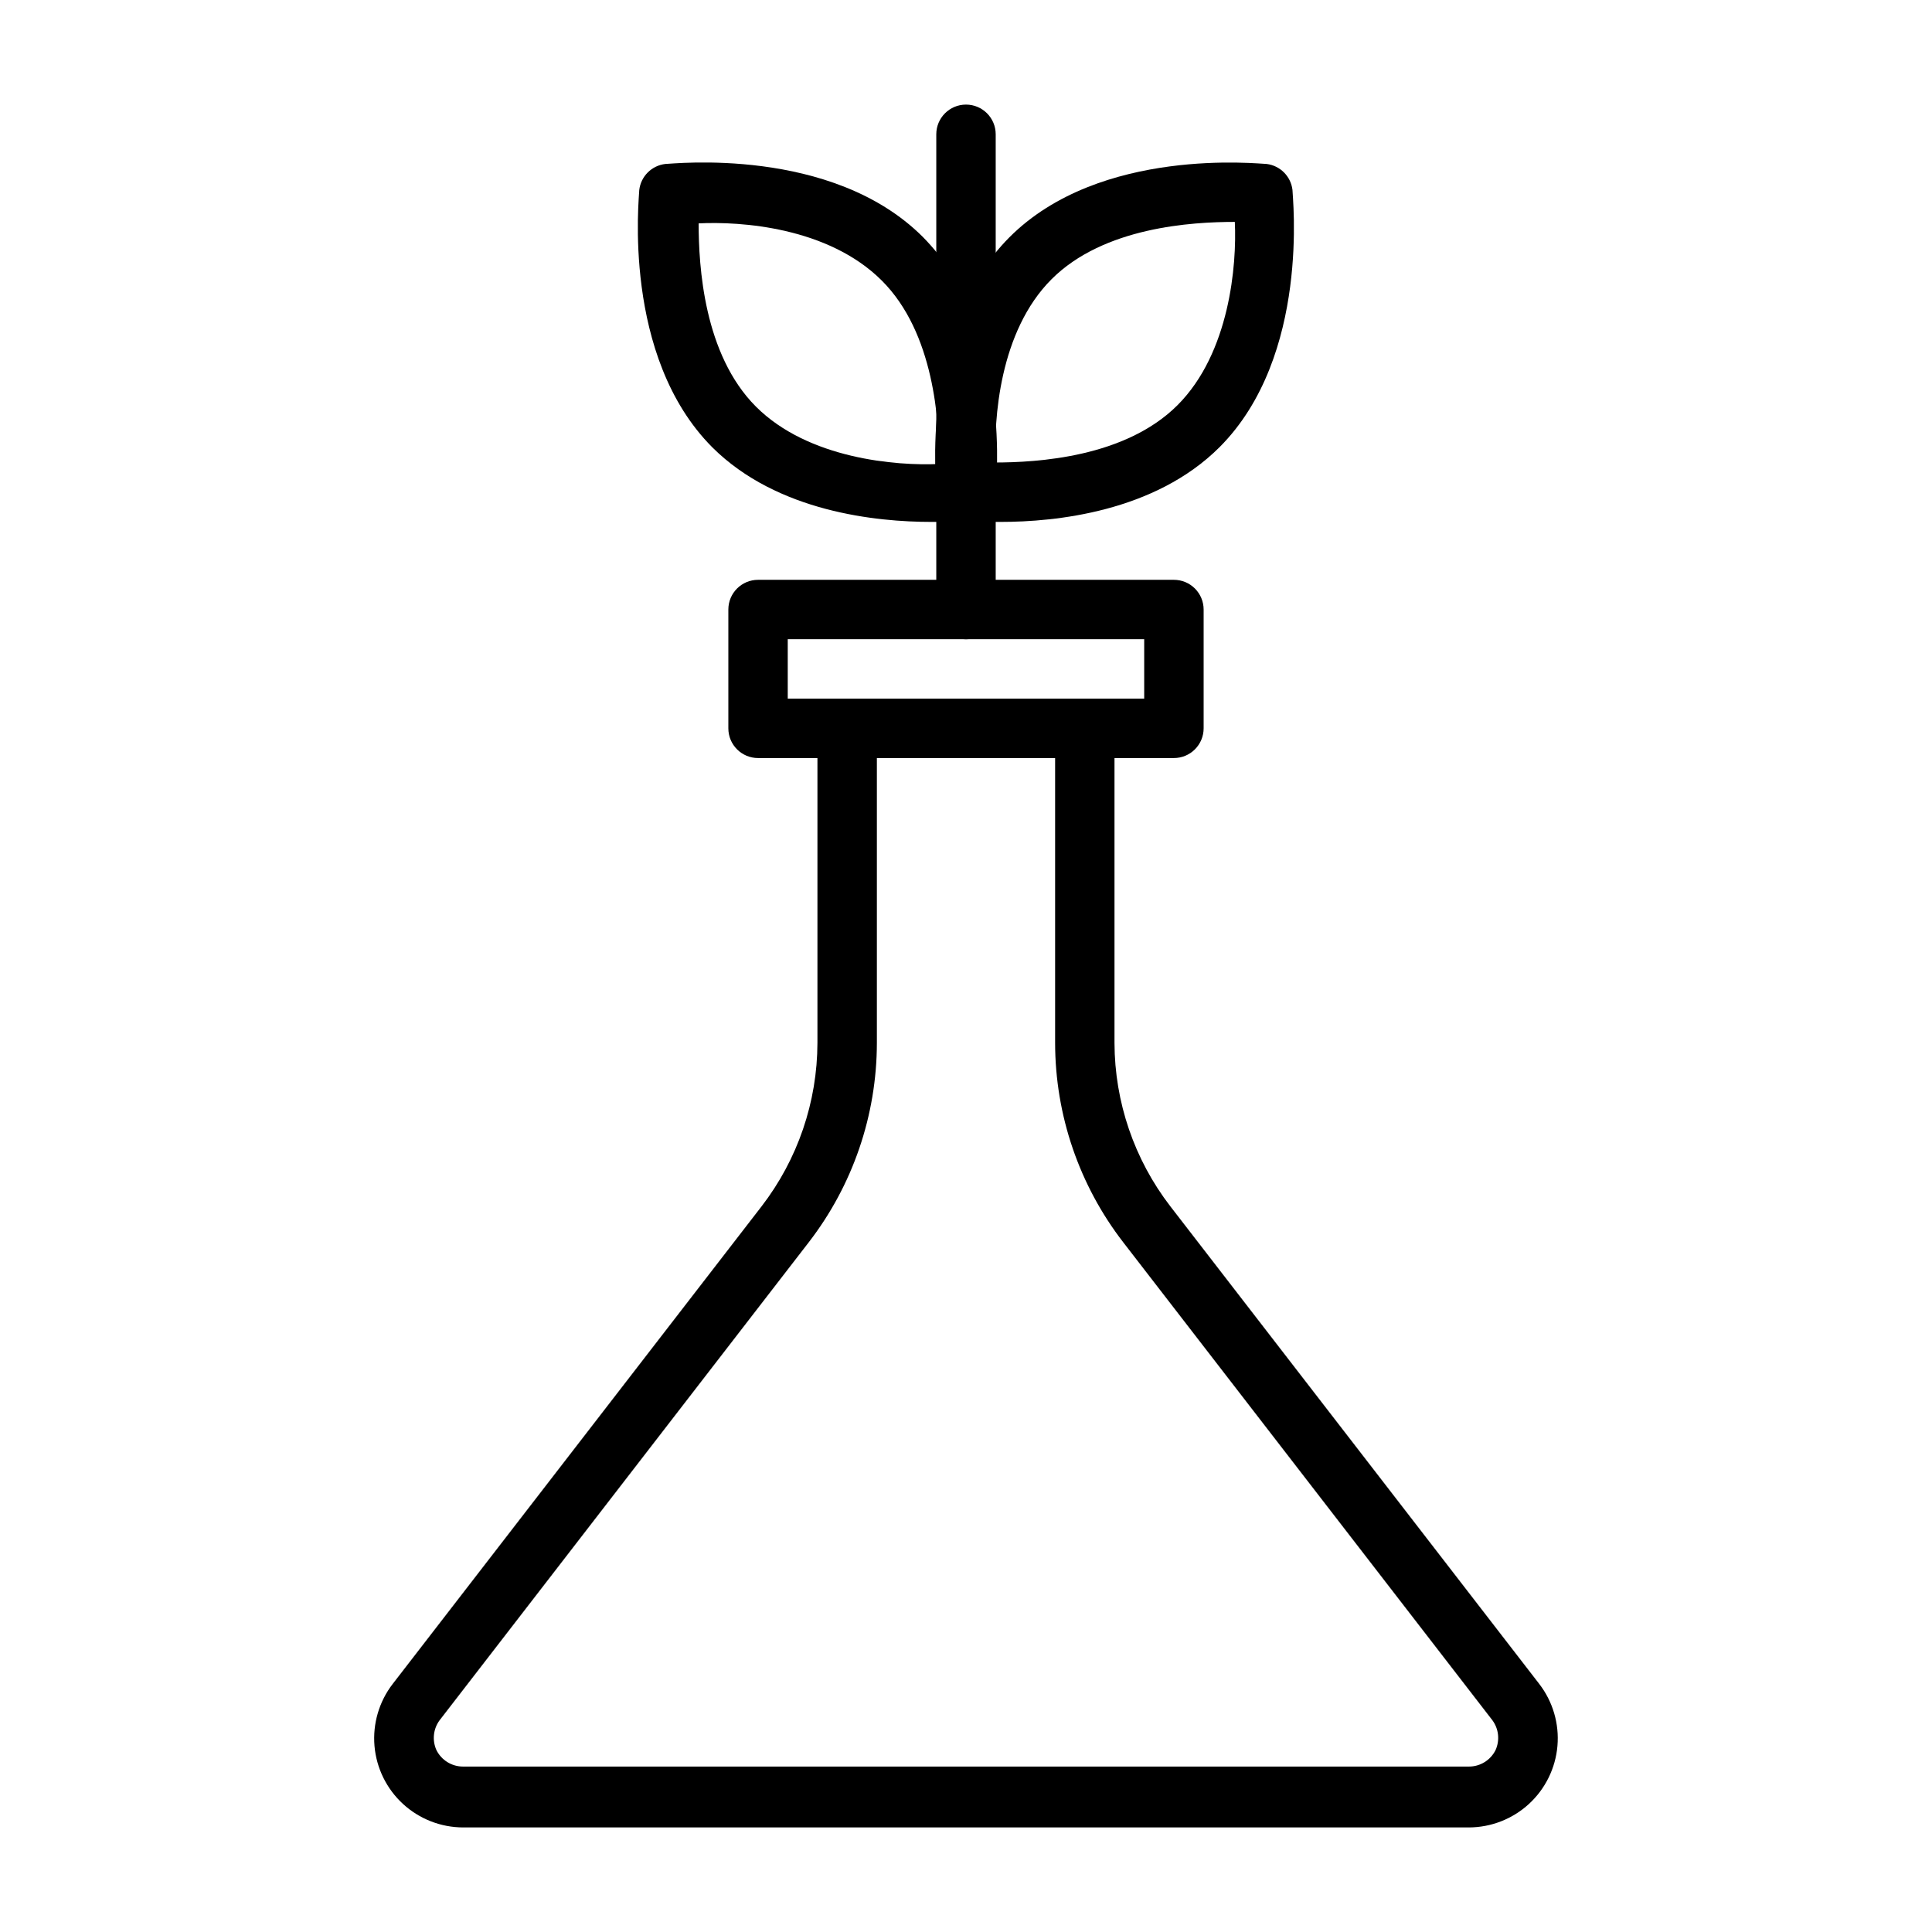
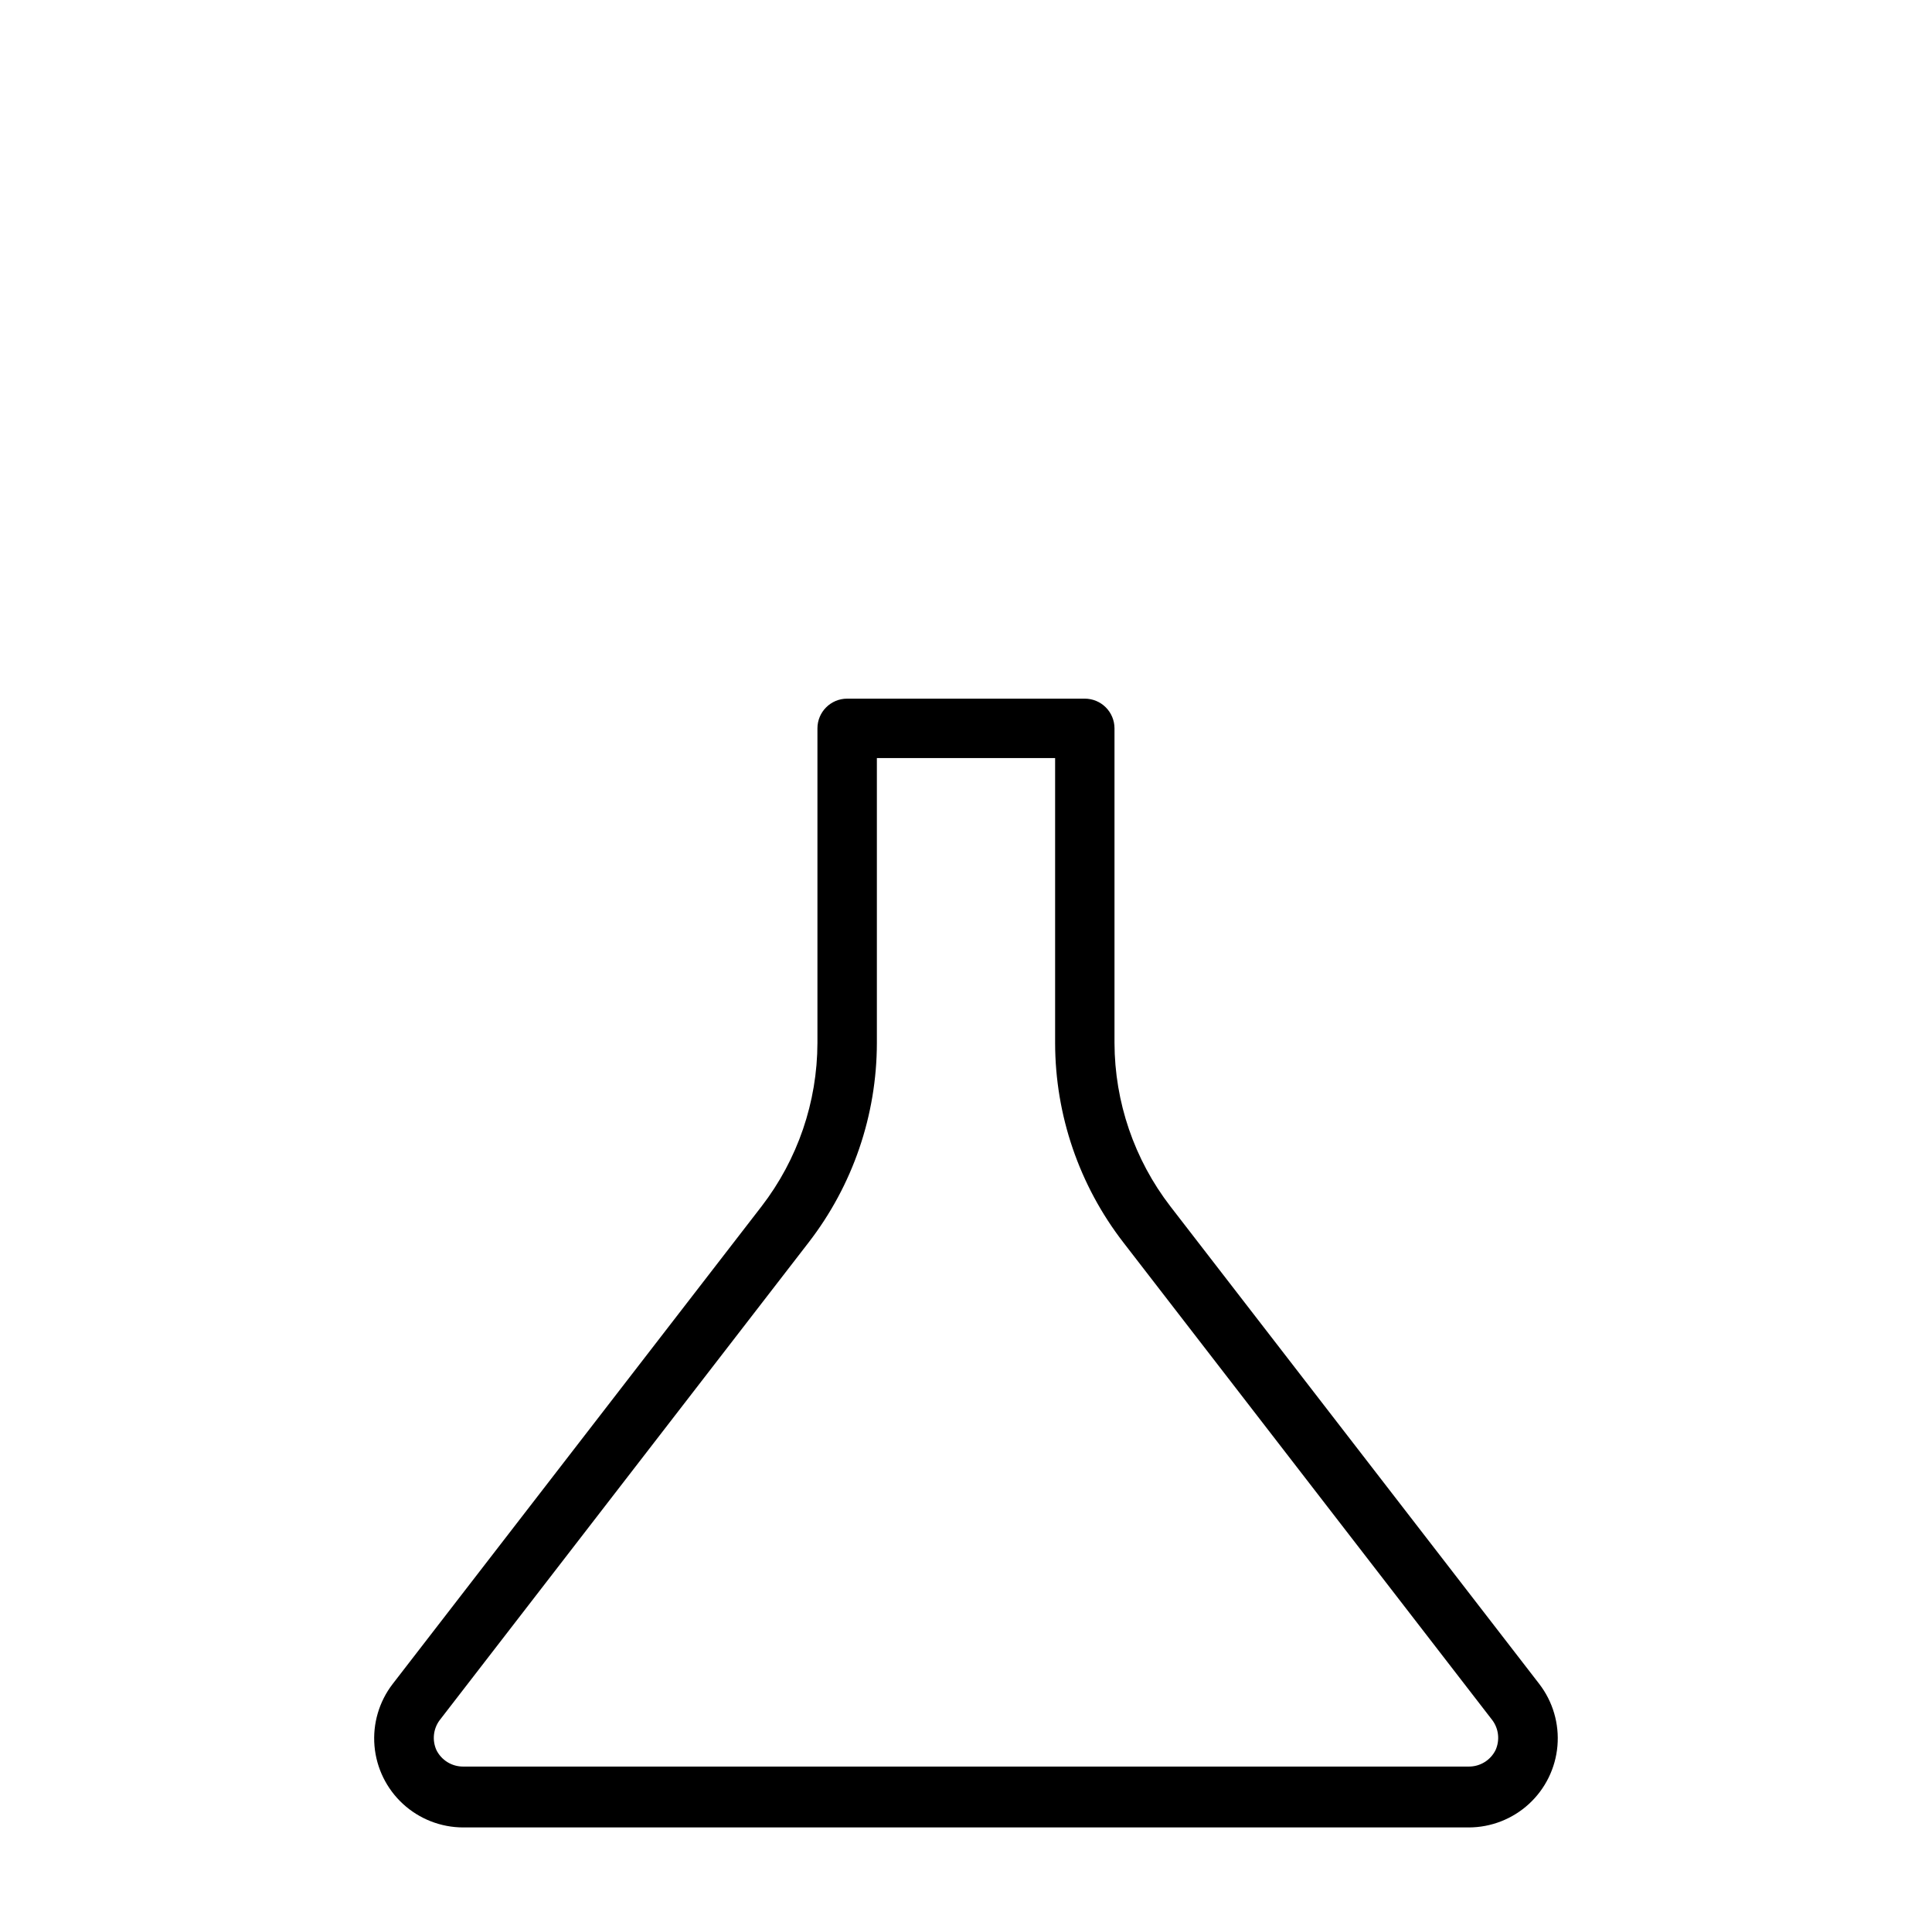
<svg xmlns="http://www.w3.org/2000/svg" fill="#000000" width="800px" height="800px" version="1.1" viewBox="144 144 512 512">
  <g>
    <path d="m533.27 628.29h-266.55c-5.906-0.016-11.59-2.242-15.938-6.238-4.344-4-7.035-9.48-7.539-15.363-0.5-5.883 1.215-11.742 4.82-16.422l97.77-126.58c9.559-12.414 14.762-27.629 14.797-43.297v-83.363c0-4.348 3.527-7.875 7.875-7.875h62.977c2.086 0 4.09 0.832 5.566 2.309 1.473 1.477 2.305 3.477 2.305 5.566v83.363c0.039 15.668 5.238 30.883 14.797 43.297l97.773 126.58c3.602 4.68 5.32 10.539 4.816 16.422s-3.195 11.363-7.539 15.363c-4.344 3.996-10.031 6.223-15.934 6.238zm-156.89-283.39v75.492c-0.02 19.152-6.387 37.754-18.105 52.898l-97.77 126.59c-1.684 2.273-2.016 5.281-0.867 7.871 1.324 2.703 4.074 4.414 7.086 4.406h266.55c3.008 0.008 5.758-1.703 7.082-4.406 1.148-2.59 0.82-5.598-0.863-7.871l-97.773-126.59c-11.719-15.145-18.086-33.746-18.105-52.898v-75.492z" />
-     <path d="m455.1 344.89h-110.21c-4.348 0-7.871-3.523-7.871-7.871v-31.488c0-4.348 3.523-7.871 7.871-7.871h110.21c2.09 0 4.09 0.828 5.566 2.305 1.477 1.477 2.309 3.477 2.309 5.566v31.488c0 2.086-0.832 4.09-2.309 5.566-1.477 1.477-3.477 2.305-5.566 2.305zm-102.34-15.746h94.465v-15.742h-94.465z" />
-     <path d="m390.79 282.31c-14.406 0-40.777-2.598-58.016-19.758-24.09-24.168-19.367-66.363-19.367-68.172 0.414-3.641 3.289-6.512 6.926-6.93 1.812 0 44.004-4.801 68.172 19.285 24.09 24.246 19.367 66.441 19.367 68.254-0.441 3.582-3.266 6.406-6.848 6.848-3.402 0.348-6.816 0.504-10.234 0.473zm9.211-8.266m-70.852-70.848c0 11.336 1.34 34.715 15.191 48.57 13.855 13.855 37.234 15.742 48.57 15.191 0-11.336-1.34-34.715-15.191-48.57-14.246-14.25-37.547-15.742-48.57-15.191z" />
-     <path d="m409.21 282.31c-3.387 0.055-6.777-0.074-10.152-0.395-3.586-0.441-6.406-3.266-6.848-6.848 0-1.812-4.801-44.004 19.285-68.172 24.086-24.168 66.359-19.445 68.172-19.445 3.582 0.441 6.406 3.266 6.848 6.848 0 1.812 4.801 44.004-19.285 68.172-17.242 17.242-43.613 19.84-58.02 19.84zm-1.73-15.742c11.414 0 34.715-1.34 48.57-15.191 13.855-13.855 15.742-37.234 15.191-48.57-11.336 0-34.715 1.34-48.57 15.191-13.852 13.852-15.348 37.23-14.797 48.566z" />
-     <path d="m400 313.41c-4.348 0-7.875-3.523-7.875-7.871v-125.95c0-4.348 3.527-7.871 7.875-7.871s7.871 3.523 7.871 7.871v125.95c0 2.086-0.828 4.09-2.305 5.566-1.477 1.477-3.481 2.305-5.566 2.305z" />
  </g>
</svg>